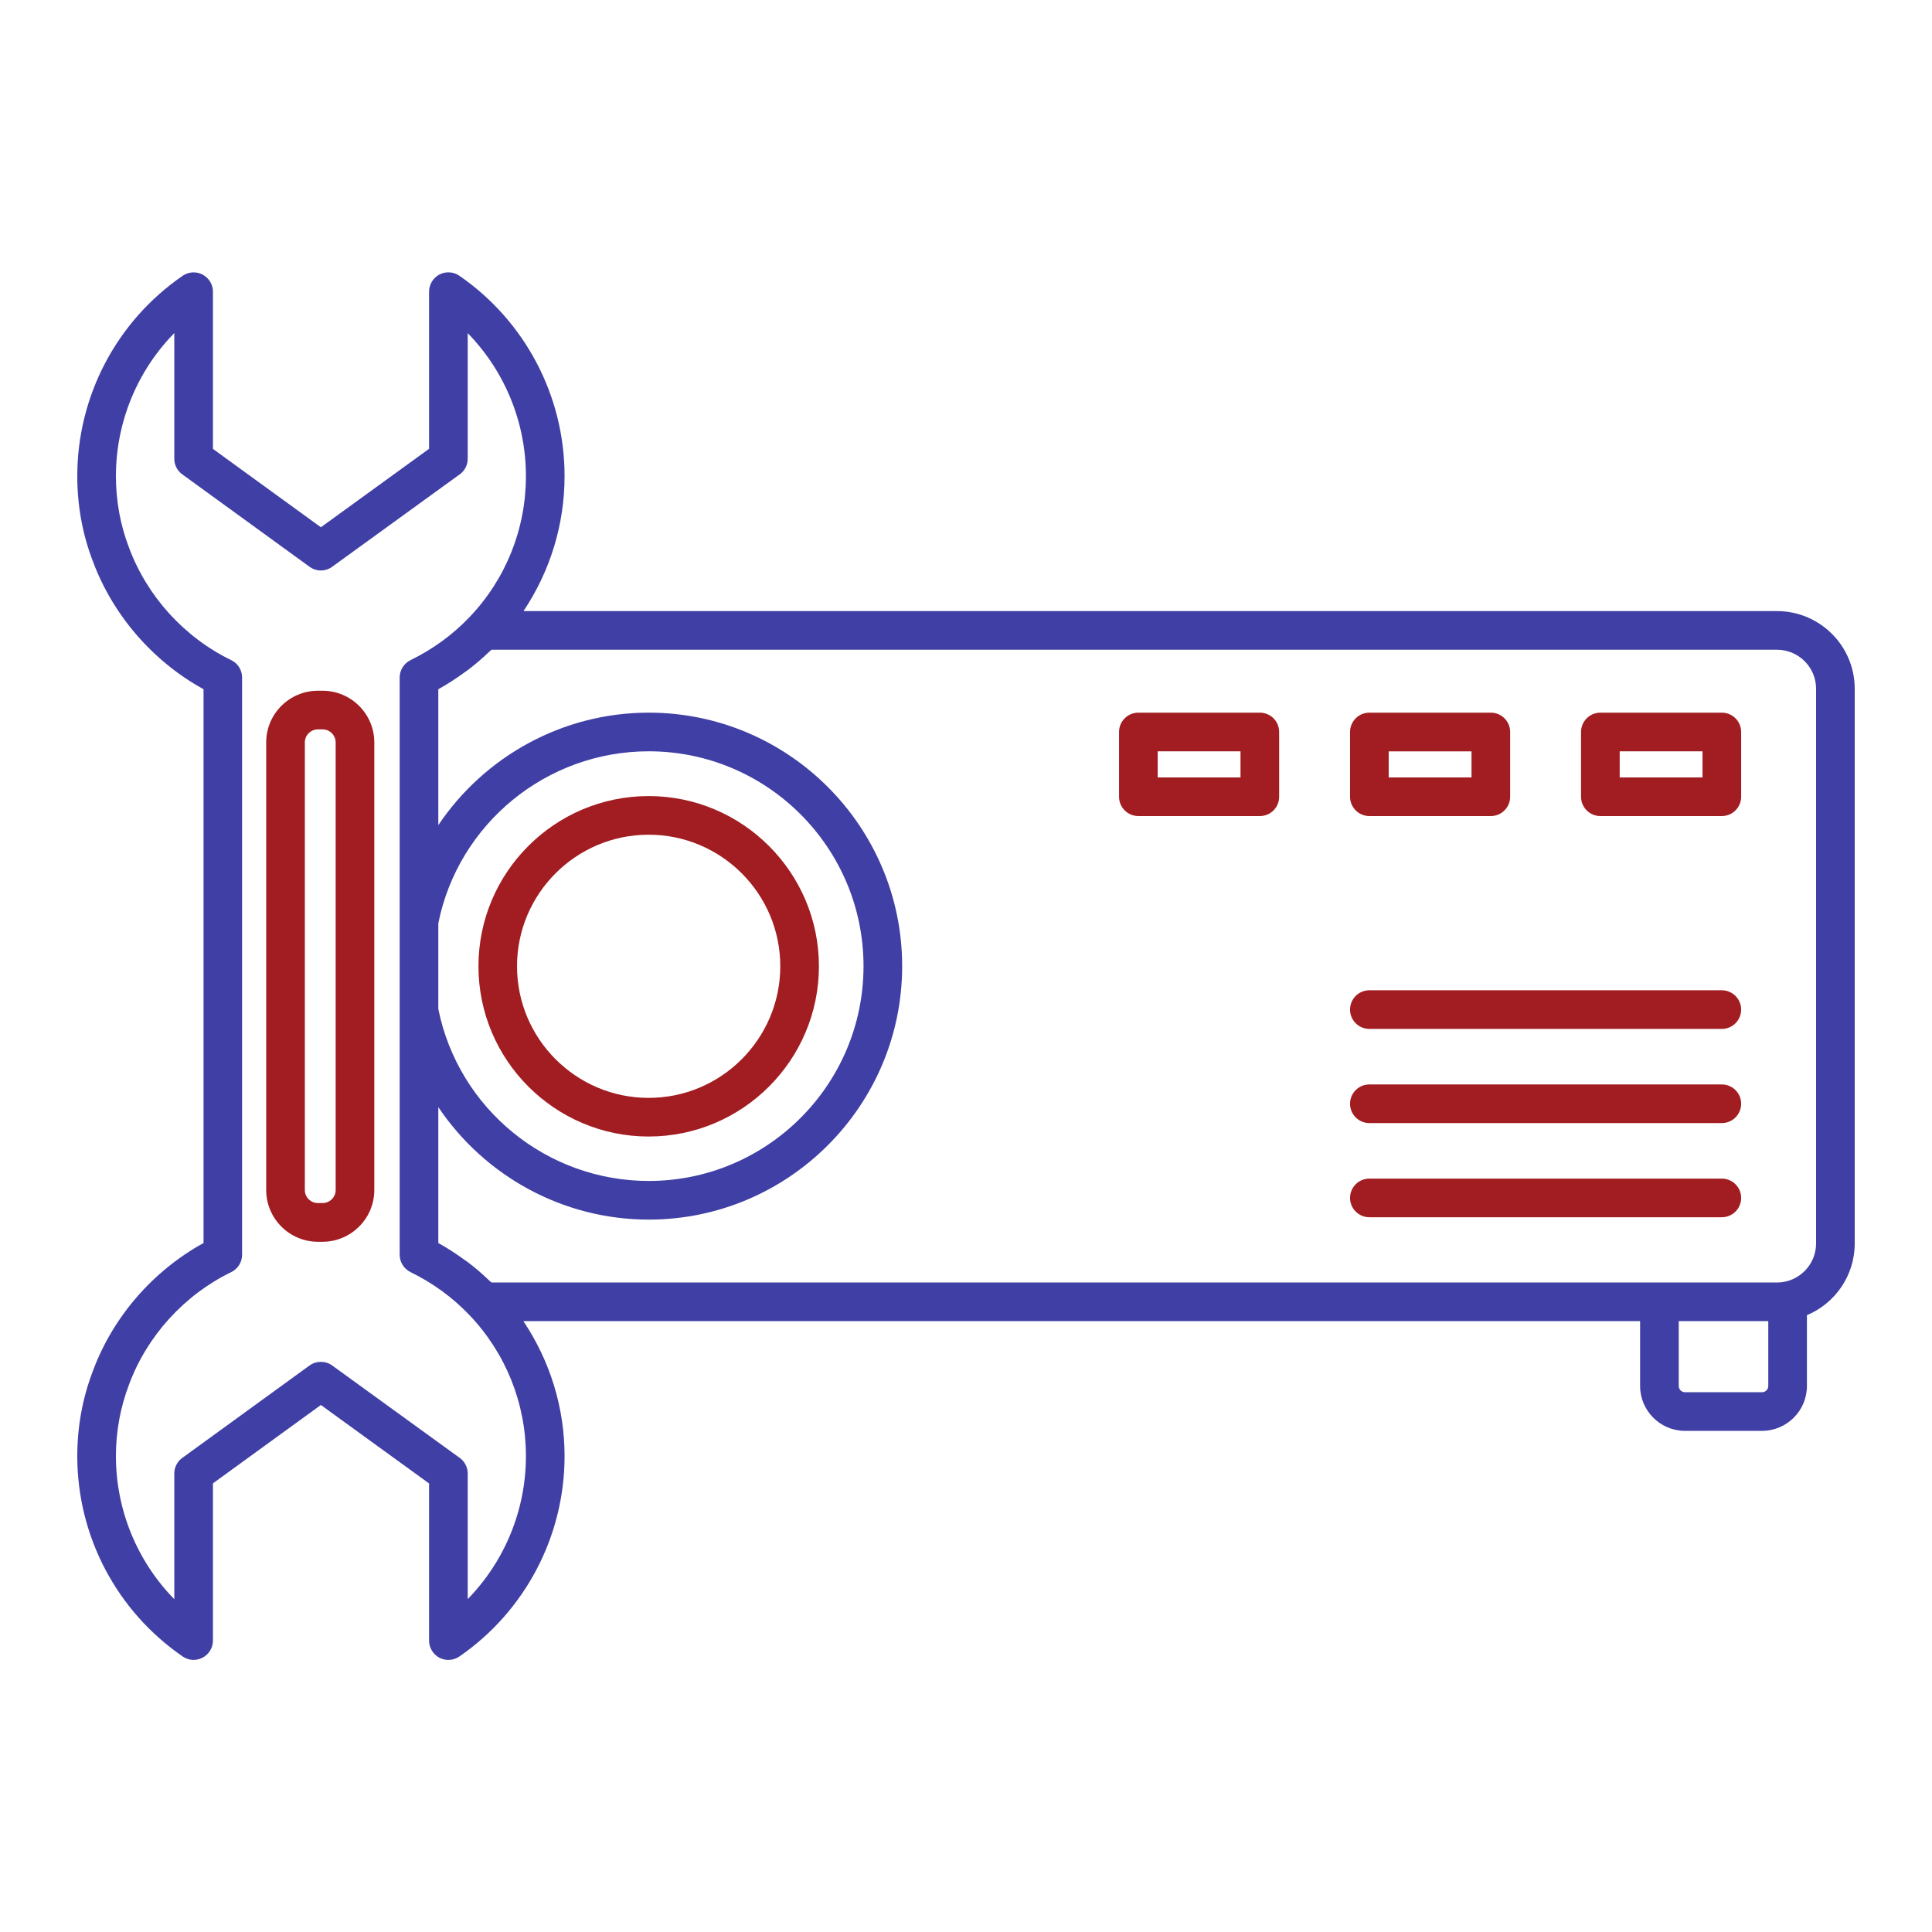
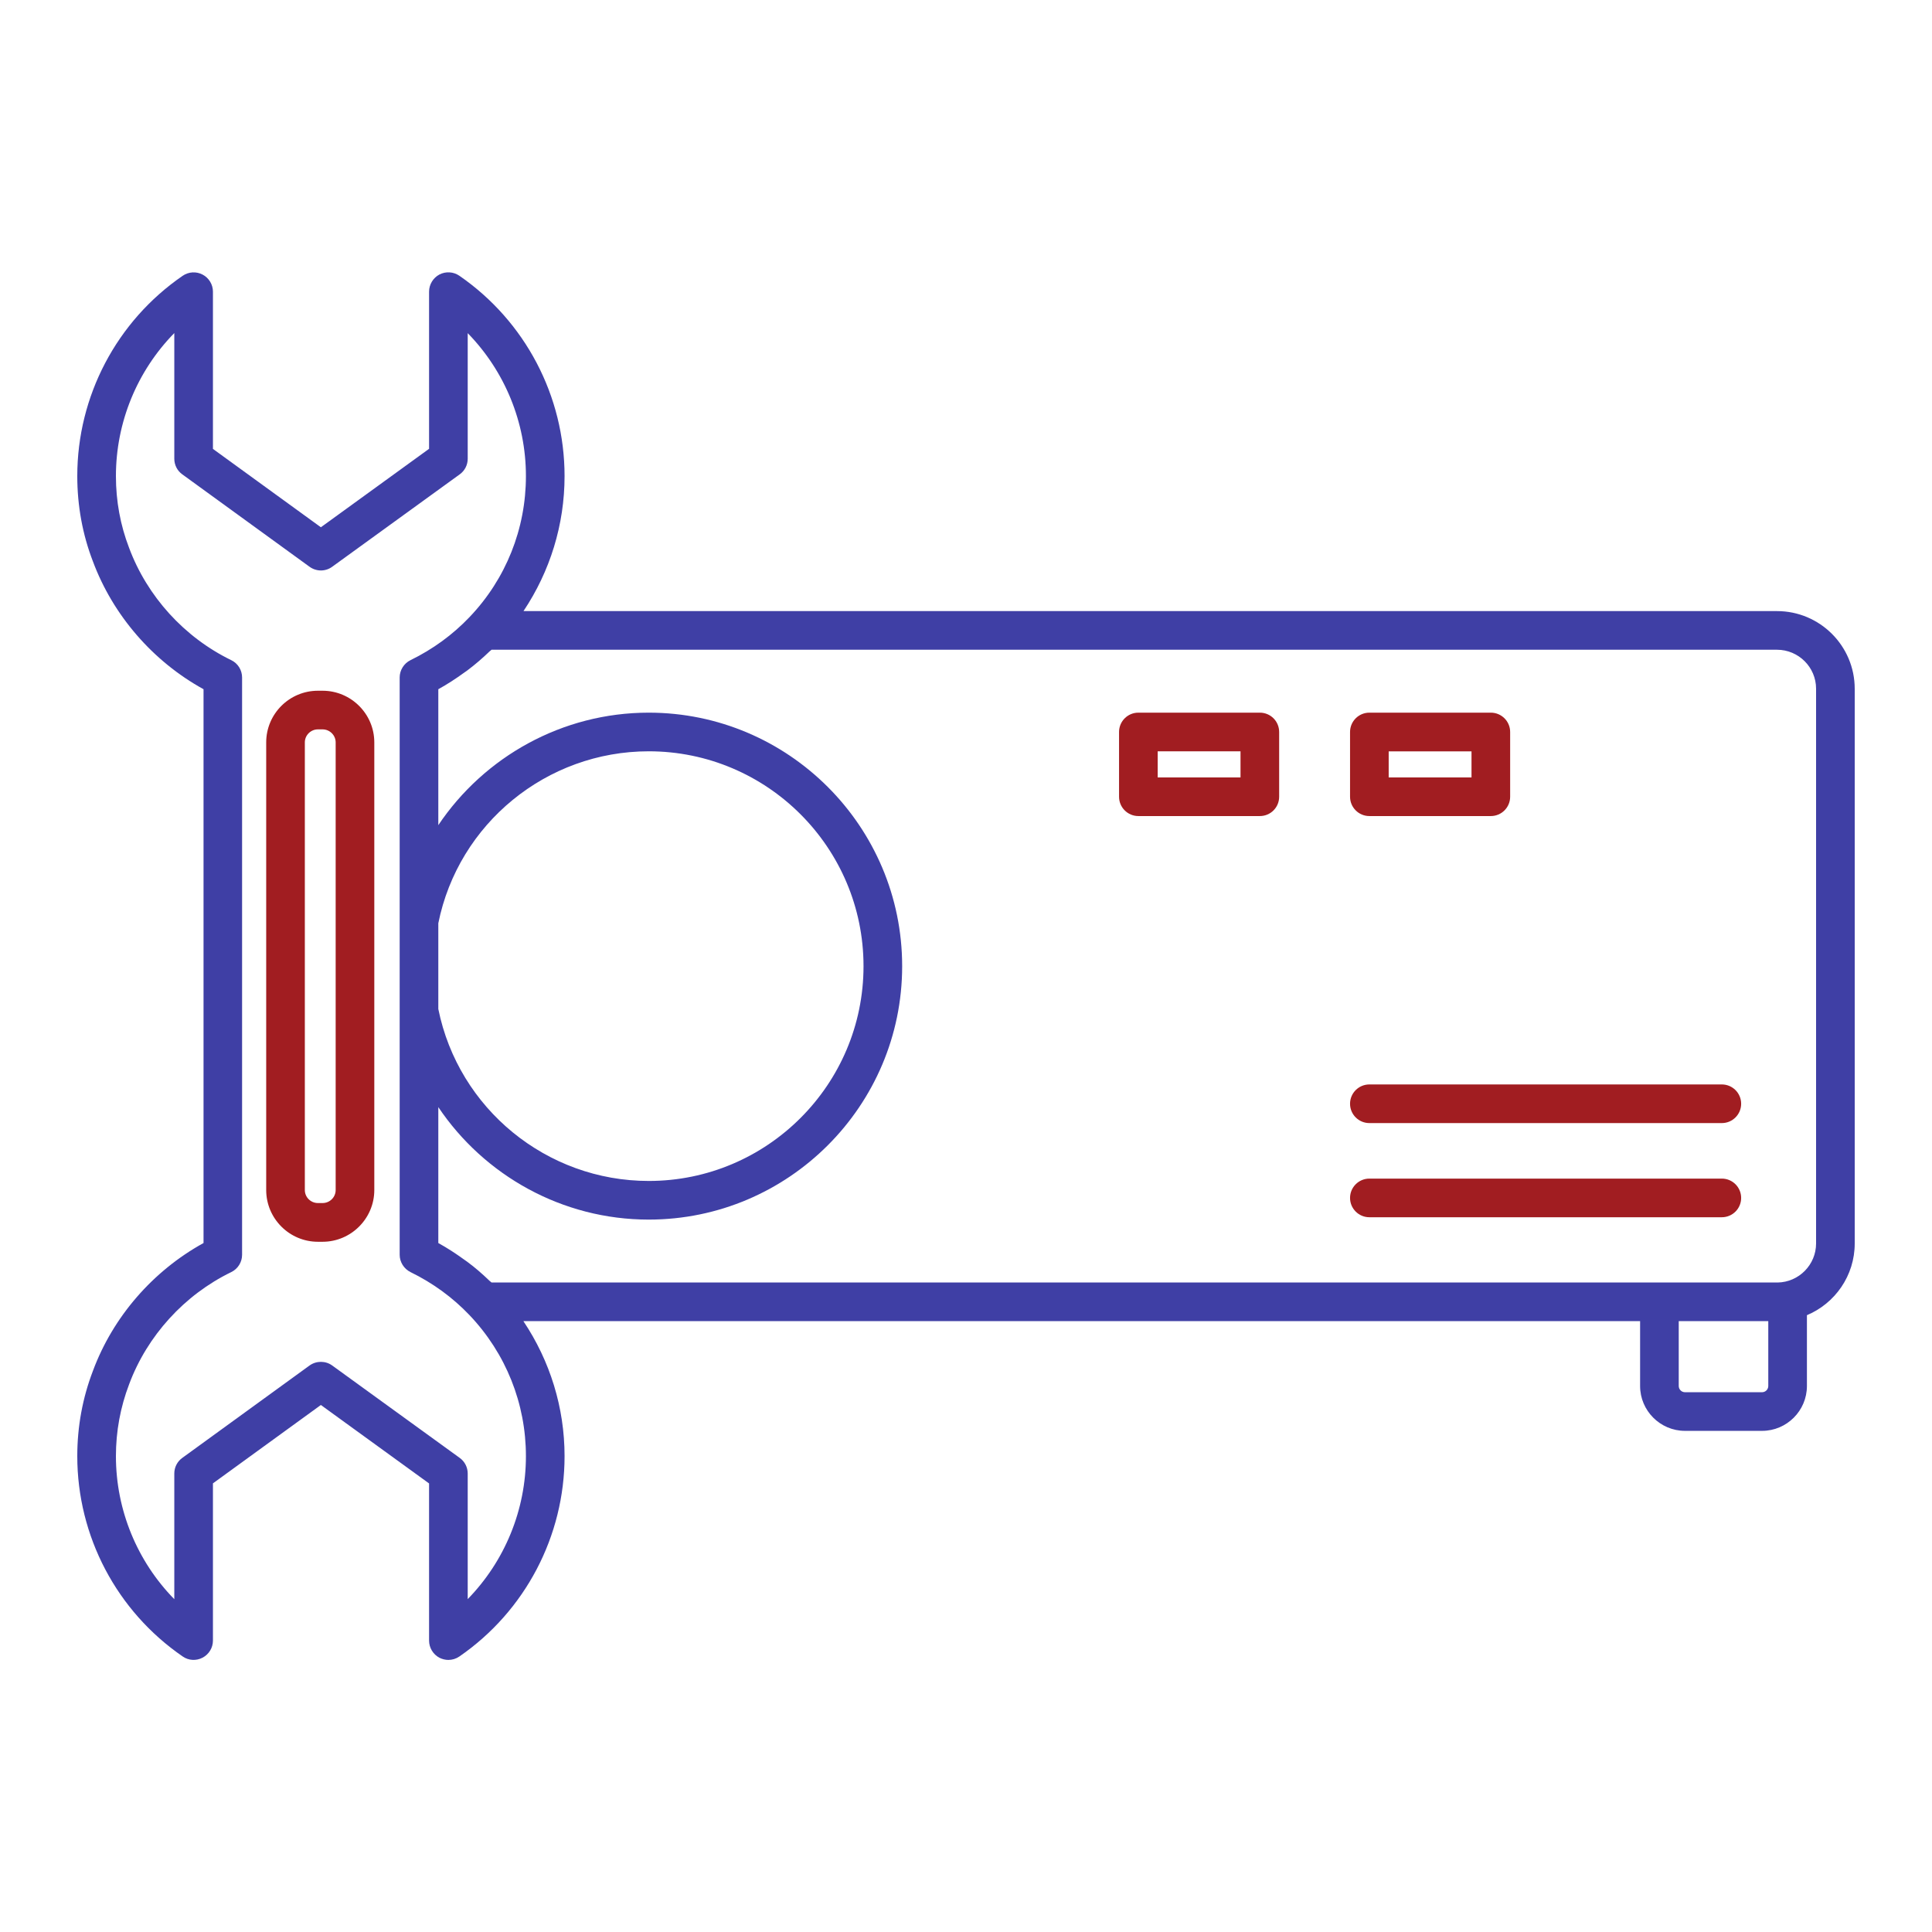
<svg xmlns="http://www.w3.org/2000/svg" width="23" height="23" viewBox="0 0 23 23" fill="none">
  <path d="M3.84 8.223H3.785C3.445 8.223 3.169 8.499 3.169 8.838V14.167C3.169 14.506 3.445 14.783 3.785 14.783H3.84C4.179 14.783 4.456 14.506 4.456 14.167V8.838C4.456 8.499 4.179 8.223 3.84 8.223ZM3.996 14.167C3.996 14.253 3.926 14.322 3.84 14.322H3.785C3.699 14.322 3.629 14.253 3.629 14.167V8.838C3.629 8.753 3.699 8.683 3.785 8.683H3.84C3.926 8.683 3.996 8.753 3.996 8.838V14.167Z" fill="#A11D21" />
  <path d="M21.155 7.275H6.232C6.548 6.802 6.721 6.247 6.721 5.668C6.721 4.715 6.253 3.824 5.469 3.283C5.398 3.234 5.307 3.229 5.231 3.268C5.156 3.308 5.108 3.387 5.108 3.472V5.343L3.82 6.277L2.535 5.344V3.472C2.535 3.387 2.487 3.308 2.412 3.269C2.336 3.229 2.245 3.235 2.175 3.283C1.389 3.823 0.92 4.715 0.92 5.668C0.92 6.022 0.983 6.364 1.106 6.683C1.345 7.325 1.82 7.873 2.423 8.205V14.798C1.82 15.13 1.345 15.677 1.107 16.318C0.983 16.641 0.92 16.983 0.92 17.335C0.92 18.288 1.389 19.18 2.175 19.72C2.245 19.769 2.336 19.774 2.412 19.734C2.487 19.695 2.535 19.616 2.535 19.531V17.659L3.82 16.726L5.108 17.66V19.531C5.108 19.616 5.156 19.695 5.231 19.735C5.265 19.752 5.302 19.761 5.338 19.761C5.384 19.761 5.43 19.747 5.469 19.72C6.253 19.179 6.721 18.287 6.721 17.335C6.721 16.757 6.548 16.202 6.231 15.728H19.525V16.5C19.525 16.794 19.765 17.034 20.059 17.034H20.977C21.271 17.034 21.511 16.794 21.511 16.5V15.657C21.845 15.517 22.08 15.187 22.08 14.803V8.2C22.08 7.689 21.665 7.275 21.155 7.275ZM5.568 19.037V17.542C5.568 17.469 5.533 17.399 5.473 17.356L3.955 16.256C3.875 16.198 3.766 16.198 3.685 16.256L2.17 17.356C2.11 17.399 2.075 17.468 2.075 17.542V19.038C1.634 18.588 1.38 17.978 1.38 17.335C1.38 17.04 1.433 16.753 1.537 16.48C1.752 15.902 2.195 15.415 2.753 15.144C2.832 15.106 2.882 15.025 2.882 14.938V8.066C2.882 7.977 2.832 7.897 2.753 7.859C2.195 7.588 1.752 7.101 1.536 6.52C1.433 6.252 1.38 5.965 1.38 5.668C1.38 5.025 1.634 4.415 2.075 3.965V5.461C2.075 5.535 2.11 5.604 2.17 5.647L3.685 6.747C3.766 6.806 3.875 6.806 3.955 6.747L5.473 5.647C5.533 5.604 5.568 5.535 5.568 5.461V3.966C6.008 4.417 6.261 5.026 6.261 5.668C6.261 6.296 6.023 6.892 5.59 7.346C5.389 7.557 5.153 7.729 4.887 7.859C4.809 7.897 4.758 7.978 4.758 8.065V14.938C4.758 15.025 4.809 15.105 4.887 15.144C5.153 15.274 5.389 15.446 5.59 15.657C6.023 16.113 6.261 16.709 6.261 17.335C6.261 17.977 6.008 18.586 5.568 19.037ZM5.218 10.991C5.457 9.804 6.507 8.944 7.723 8.944C9.133 8.944 10.28 10.091 10.28 11.502C10.28 12.912 9.133 14.059 7.723 14.059C6.507 14.059 5.458 13.199 5.218 12.012V10.991ZM20.977 16.574H20.059C20.018 16.574 19.985 16.54 19.985 16.5V15.728H21.051V16.5C21.051 16.54 21.018 16.574 20.977 16.574ZM21.62 14.803C21.62 15.057 21.415 15.264 21.162 15.268H19.526V15.268H5.852C5.845 15.261 5.836 15.255 5.828 15.248C5.745 15.168 5.658 15.092 5.565 15.023C5.552 15.013 5.538 15.004 5.524 14.994C5.426 14.923 5.325 14.857 5.218 14.798V13.18C5.765 13.994 6.693 14.519 7.723 14.519C9.386 14.519 10.74 13.165 10.74 11.502C10.74 9.838 9.386 8.484 7.723 8.484C6.693 8.484 5.765 9.009 5.218 9.823V8.205C5.325 8.146 5.426 8.08 5.524 8.009C5.538 7.999 5.552 7.99 5.565 7.98C5.658 7.91 5.745 7.835 5.828 7.755C5.836 7.748 5.845 7.742 5.852 7.735H21.155C21.411 7.735 21.62 7.943 21.62 8.199L21.62 14.803Z" fill="#3F3FA5" />
-   <path d="M7.722 13.53C8.839 13.53 9.749 12.621 9.749 11.503C9.749 10.386 8.839 9.477 7.722 9.477C6.604 9.477 5.696 10.386 5.696 11.503C5.696 12.62 6.605 13.53 7.722 13.53ZM7.722 9.937C8.586 9.937 9.289 10.639 9.289 11.503C9.289 12.367 8.586 13.07 7.722 13.07C6.858 13.07 6.155 12.367 6.155 11.503C6.155 10.639 6.858 9.937 7.722 9.937Z" fill="#A11D21" />
  <path d="M14.998 8.484H13.552C13.425 8.484 13.322 8.587 13.322 8.714V9.485C13.322 9.612 13.425 9.715 13.552 9.715H14.998C15.126 9.715 15.228 9.612 15.228 9.485V8.714C15.228 8.587 15.126 8.484 14.998 8.484ZM14.768 9.255H13.782V8.944H14.768V9.255Z" fill="#A11D21" />
  <path d="M16.302 9.715H17.748C17.875 9.715 17.978 9.612 17.978 9.485V8.714C17.978 8.587 17.875 8.484 17.748 8.484H16.302C16.175 8.484 16.072 8.587 16.072 8.714V9.485C16.072 9.612 16.175 9.715 16.302 9.715ZM16.532 8.945H17.518V9.255H16.532V8.945Z" fill="#A11D21" />
-   <path d="M20.498 8.484H19.052C18.925 8.484 18.822 8.587 18.822 8.714V9.485C18.822 9.612 18.925 9.715 19.052 9.715H20.498C20.625 9.715 20.728 9.612 20.728 9.485V8.714C20.728 8.587 20.625 8.484 20.498 8.484ZM20.268 9.255H19.282V8.944H20.268V9.255Z" fill="#A11D21" />
-   <path d="M20.498 11.789H16.302C16.175 11.789 16.072 11.892 16.072 12.019C16.072 12.146 16.175 12.249 16.302 12.249H20.498C20.625 12.249 20.728 12.146 20.728 12.019C20.728 11.892 20.625 11.789 20.498 11.789Z" fill="#A11D21" />
  <path d="M20.498 12.91H16.302C16.175 12.91 16.072 13.013 16.072 13.14C16.072 13.267 16.175 13.37 16.302 13.37H20.498C20.625 13.37 20.728 13.267 20.728 13.14C20.728 13.013 20.625 12.91 20.498 12.91Z" fill="#A11D21" />
  <path d="M20.498 14.031H16.302C16.175 14.031 16.072 14.134 16.072 14.261C16.072 14.388 16.175 14.491 16.302 14.491H20.498C20.625 14.491 20.728 14.388 20.728 14.261C20.728 14.134 20.625 14.031 20.498 14.031Z" fill="#A11D21" />
</svg>